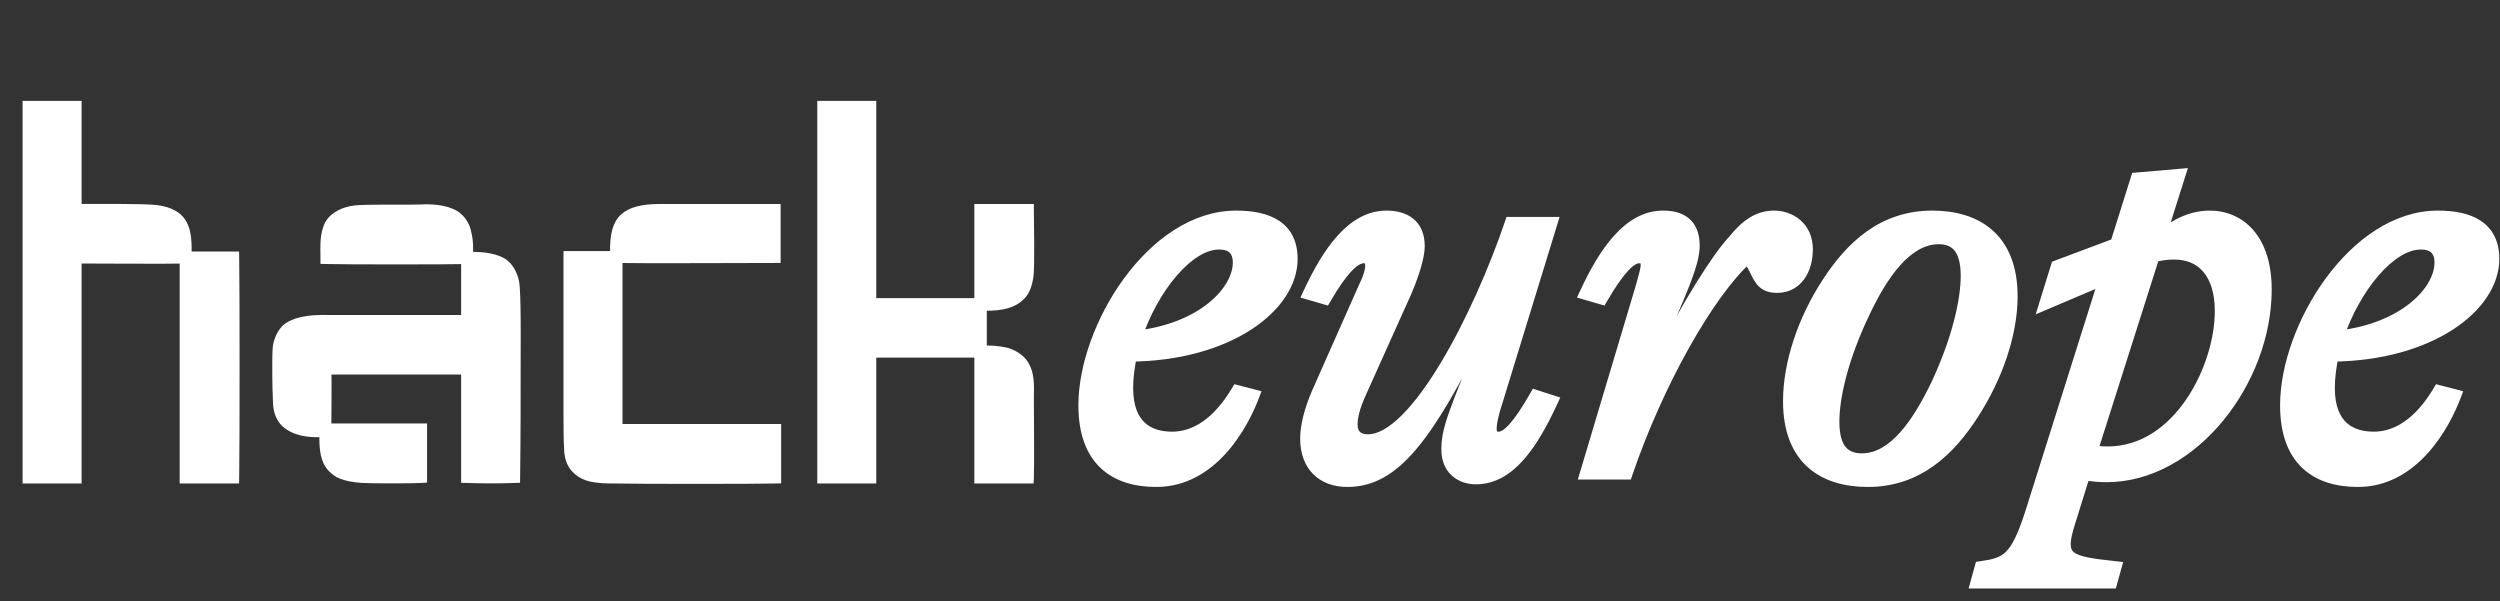
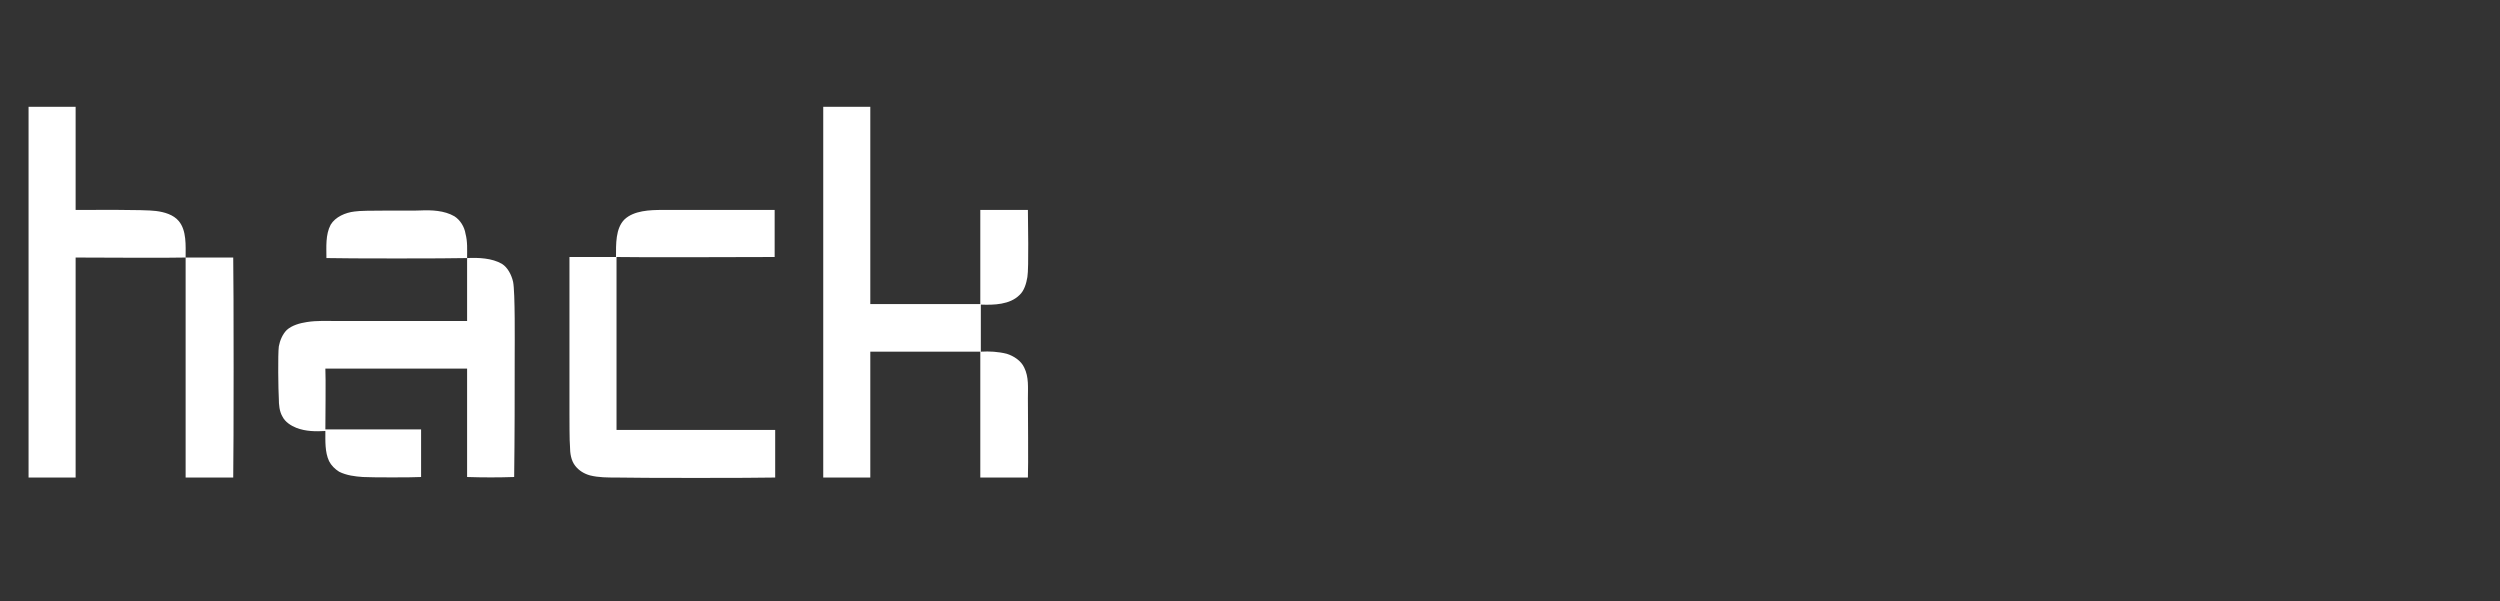
<svg xmlns="http://www.w3.org/2000/svg" width="2196" height="528" viewBox="0 0 2196 528" fill="none">
  <rect x="0" y="0" width="2196" height="528" fill="#333333" stroke="none" />
  <path d="M66.429 419.465H25.085V93.821H66.429V184.407C76.185 184.407 127.284 183.942 137.04 185.336C144.472 186.265 152.37 188.587 157.015 194.162C163.983 202.524 163.054 215.531 163.054 226.215H204.863C205.327 249.442 205.327 395.773 204.863 419.465H163.054V226.215C150.976 226.68 78.507 226.215 66.429 226.215V419.465ZM318.784 419C311.816 418.535 304.384 417.606 297.88 414.355C294.164 412.032 290.912 408.78 289.054 405.064C285.337 397.167 285.802 387.411 285.802 378.585C277.44 379.049 268.614 379.049 260.252 375.798C255.607 373.939 250.497 370.688 248.174 366.042C245.387 361.397 244.922 355.358 244.922 350.248C244.458 343.28 243.993 311.226 244.922 304.258C245.851 299.148 248.174 293.574 251.89 289.857C256.536 285.677 263.504 283.818 269.543 282.889C278.369 281.496 287.196 281.96 296.022 281.96H410.299V226.68C394.505 227.144 302.525 227.144 286.731 226.68C286.731 216.924 285.802 206.24 290.447 197.414C294.628 190.446 303.455 186.729 311.352 185.8C319.249 184.407 361.058 185.336 368.955 184.871C379.175 184.407 390.324 184.871 399.15 189.981C404.26 193.233 407.976 199.272 408.905 205.311C410.764 212.279 410.299 219.247 410.299 226.68C420.519 226.215 432.133 226.68 440.959 231.79C446.069 235.042 449.321 241.545 450.714 247.584C452.572 256.875 452.108 302.4 452.108 311.691C452.108 347.461 452.108 383.23 451.643 419C438.172 419.465 424.235 419.465 410.299 419V323.769H285.802C286.266 330.737 285.802 370.688 285.802 377.191H369.884V419C363.38 419.465 325.753 419.465 318.784 419ZM541.557 419.465C533.66 419.465 525.763 419.465 518.33 417.606C513.22 416.213 508.575 413.426 505.323 409.245C501.607 404.599 500.678 398.096 500.678 392.057C500.213 388.34 500.213 367.436 500.213 363.72V225.751H541.093C541.093 214.602 540.628 200.665 548.526 192.768C556.887 184.871 570.824 184.407 582.437 184.407H680.455V225.751C663.267 225.751 558.746 226.215 541.557 225.751V377.656H680.92V419.465C663.732 419.929 558.746 419.929 541.557 419.465ZM764.476 419.465H723.132V93.821H764.476V419.465ZM861.1 419.465V308.904H764.476V267.095H861.1V184.407H902.909C902.909 192.768 903.838 235.506 902.445 243.403C901.515 248.978 899.657 255.481 895.476 259.198C887.115 267.559 873.178 268.024 861.565 267.559V308.904C868.998 308.439 876.895 308.904 884.327 310.762C890.366 312.62 896.87 316.801 899.657 322.84C903.838 331.202 902.909 340.492 902.909 349.783C902.909 358.145 903.374 410.638 902.909 419.465H861.1Z" fill="white" />
-   <path d="M66.429 419.465V424.703H71.668V419.465H66.429ZM25.085 419.465H19.846V424.703H25.085V419.465ZM25.085 93.821V88.582H19.846V93.821H25.085ZM66.429 93.821H71.668V88.582H66.429V93.821ZM66.429 184.407H61.191V189.645H66.429V184.407ZM137.04 185.336L136.299 190.522L136.344 190.528L136.39 190.534L137.04 185.336ZM157.015 194.162L161.04 190.808L161.04 190.808L157.015 194.162ZM163.054 226.215H157.815V231.454H163.054V226.215ZM204.863 226.215L210.101 226.11L209.998 220.976H204.863V226.215ZM204.863 419.465V424.703H210L210.101 419.567L204.863 419.465ZM163.054 419.465H157.815V424.703H163.054V419.465ZM163.054 226.215H168.293V220.771L162.853 220.98L163.054 226.215ZM66.429 226.215V220.976H61.191V226.215H66.429ZM66.429 419.465V414.226H25.085V419.465V424.703H66.429V419.465ZM25.085 419.465H30.324V93.821H25.085H19.846V419.465H25.085ZM25.085 93.821V99.06H66.429V93.821V88.582H25.085V93.821ZM66.429 93.821H61.191V184.407H66.429H71.668V93.821H66.429ZM66.429 184.407V189.645C71.39 189.645 86.492 189.529 101.715 189.587C117.148 189.646 131.879 189.89 136.299 190.522L137.04 185.336L137.781 180.149C132.446 179.387 116.748 179.167 101.755 179.11C86.549 179.052 71.224 179.168 66.429 179.168V184.407ZM137.04 185.336L136.39 190.534C143.529 191.426 149.682 193.546 152.991 197.516L157.015 194.162L161.04 190.808C155.057 183.629 145.415 181.103 137.69 180.137L137.04 185.336ZM157.015 194.162L152.99 197.516C155.536 200.571 156.856 204.739 157.442 209.908C158.037 215.152 157.815 220.581 157.815 226.215H163.054H168.293C168.293 221.165 168.536 214.748 167.853 208.727C167.162 202.631 165.462 196.115 161.04 190.808L157.015 194.162ZM163.054 226.215V231.454H204.863V226.215V220.976H163.054V226.215ZM204.863 226.215L199.625 226.32C200.088 249.477 200.088 395.738 199.625 419.362L204.863 419.465L210.101 419.567C210.567 395.808 210.567 249.408 210.101 226.11L204.863 226.215ZM204.863 419.465V414.226H163.054V419.465V424.703H204.863V419.465ZM163.054 419.465H168.293V226.215H163.054H157.815V419.465H163.054ZM163.054 226.215L162.853 220.98C150.907 221.44 78.682 220.976 66.429 220.976V226.215V231.454C78.334 231.454 151.045 231.92 163.255 231.45L163.054 226.215ZM66.429 226.215H61.191V419.465H66.429H71.668V226.215H66.429ZM297.88 414.355L295.103 418.797L295.315 418.929L295.537 419.04L297.88 414.355ZM289.054 405.064L284.314 407.294L284.34 407.351L284.368 407.407L289.054 405.064ZM285.802 378.585H291.041V373.047L285.511 373.354L285.802 378.585ZM260.252 375.798L258.307 380.662L258.33 380.671L258.353 380.68L260.252 375.798ZM248.174 366.042L252.86 363.699L252.77 363.519L252.666 363.347L248.174 366.042ZM244.922 350.248H250.161V350.073L250.149 349.899L244.922 350.248ZM244.922 304.258L239.768 303.321L239.746 303.443L239.729 303.566L244.922 304.258ZM251.89 289.857L248.386 285.963L248.283 286.056L248.186 286.153L251.89 289.857ZM269.543 282.889L270.34 288.067L270.35 288.066L270.36 288.064L269.543 282.889ZM410.299 281.96V287.199H415.538V281.96H410.299ZM410.299 226.68H415.538V221.285L410.145 221.443L410.299 226.68ZM286.731 226.68H281.492V231.767L286.577 231.916L286.731 226.68ZM290.447 197.414L285.955 194.718L285.88 194.844L285.811 194.974L290.447 197.414ZM311.352 185.8L311.964 191.003L312.114 190.985L312.262 190.959L311.352 185.8ZM368.955 184.871L368.717 179.638L368.682 179.639L368.647 179.641L368.955 184.871ZM399.15 189.981L401.963 185.561L401.87 185.502L401.775 185.447L399.15 189.981ZM408.905 205.311L403.728 206.107L403.771 206.387L403.844 206.661L408.905 205.311ZM410.299 226.68H405.06V232.162L410.537 231.913L410.299 226.68ZM440.959 231.79L443.771 227.37L443.679 227.311L443.584 227.256L440.959 231.79ZM450.714 247.584L455.851 246.557L455.836 246.481L455.819 246.406L450.714 247.584ZM451.643 419L451.824 424.236L456.817 424.064L456.882 419.068L451.643 419ZM410.299 419H405.06V424.067L410.125 424.236L410.299 419ZM410.299 323.769H415.538V318.53H410.299V323.769ZM285.802 323.769V318.53H280.202L280.575 324.117L285.802 323.769ZM285.802 377.191H280.563V382.43H285.802V377.191ZM369.884 377.191H375.123V371.952H369.884V377.191ZM369.884 419L370.257 424.225L375.123 423.878V419H369.884ZM318.784 419L319.133 413.773C312.267 413.315 305.732 412.424 300.223 409.669L297.88 414.355L295.537 419.04C303.035 422.789 311.366 423.756 318.436 424.227L318.784 419ZM297.88 414.355L300.657 409.912C297.573 407.985 295.078 405.399 293.739 402.721L289.054 405.064L284.368 407.407C286.745 412.161 290.755 416.079 295.103 418.797L297.88 414.355ZM289.054 405.064L293.794 402.833C290.701 396.261 291.041 387.989 291.041 378.585H285.802H280.563C280.563 386.834 279.974 398.072 284.314 407.294L289.054 405.064ZM285.802 378.585L285.511 373.354C277.251 373.813 269.396 373.732 262.151 370.915L260.252 375.798L258.353 380.68C267.832 384.366 277.629 384.286 286.093 383.816L285.802 378.585ZM260.252 375.798L262.198 370.934C257.994 369.252 254.329 366.637 252.86 363.699L248.174 366.042L243.488 368.385C246.665 374.738 253.219 378.627 258.307 380.662L260.252 375.798ZM248.174 366.042L252.666 363.347C250.676 360.03 250.161 355.279 250.161 350.248H244.922H239.683C239.683 355.437 240.097 362.763 243.682 368.738L248.174 366.042ZM244.922 350.248L250.149 349.899C249.929 346.593 249.696 336.984 249.638 327.222C249.579 317.305 249.71 307.987 250.115 304.951L244.922 304.258L239.729 303.566C239.205 307.498 239.104 317.69 239.161 327.284C239.219 337.033 239.451 346.935 239.695 350.596L244.922 350.248ZM244.922 304.258L250.077 305.195C250.882 300.768 252.858 296.299 255.595 293.562L251.89 289.857L248.186 286.153C243.49 290.849 240.821 297.529 239.768 303.321L244.922 304.258ZM251.89 289.857L255.395 293.751C258.837 290.654 264.483 288.968 270.34 288.067L269.543 282.889L268.746 277.711C262.525 278.669 254.235 280.7 248.386 285.963L251.89 289.857ZM269.543 282.889L270.36 288.064C278.653 286.755 286.824 287.199 296.022 287.199V281.96V276.721C287.567 276.721 278.086 276.237 268.726 277.715L269.543 282.889ZM296.022 281.96V287.199H410.299V281.96V276.721H296.022V281.96ZM410.299 281.96H415.538V226.68H410.299H405.06V281.96H410.299ZM410.299 226.68L410.145 221.443C394.453 221.905 302.577 221.905 286.885 221.443L286.731 226.68L286.577 231.916C302.474 232.384 394.556 232.384 410.453 231.916L410.299 226.68ZM286.731 226.68H291.97C291.97 221.475 291.742 216.817 292.073 212.063C292.396 207.44 293.233 203.37 295.083 199.854L290.447 197.414L285.811 194.974C283.017 200.284 281.995 205.969 281.621 211.334C281.256 216.567 281.492 222.13 281.492 226.68H286.731ZM290.447 197.414L294.94 200.109C297.934 195.119 304.85 191.84 311.964 191.003L311.352 185.8L310.74 180.597C302.059 181.618 291.323 185.772 285.955 194.718L290.447 197.414ZM311.352 185.8L312.262 190.959C313.765 190.694 317.431 190.488 322.691 190.37C327.783 190.255 333.947 190.226 340.153 190.226C352.375 190.226 365.109 190.345 369.263 190.101L368.955 184.871L368.647 179.641C364.904 179.861 352.785 179.748 340.153 179.748C333.933 179.748 327.671 179.777 322.455 179.895C317.409 180.009 312.887 180.21 310.441 180.641L311.352 185.8ZM368.955 184.871L369.193 190.104C379.316 189.644 389.111 190.222 396.525 194.515L399.15 189.981L401.775 185.447C391.536 179.52 379.033 179.169 368.717 179.638L368.955 184.871ZM399.15 189.981L396.337 194.401C400.073 196.778 403.009 201.438 403.728 206.107L408.905 205.311L414.083 204.514C412.944 197.105 408.447 189.688 401.963 185.561L399.15 189.981ZM408.905 205.311L403.844 206.661C405.473 212.773 405.06 218.761 405.06 226.68H410.299H415.538C415.538 219.733 416.054 211.785 413.967 203.961L408.905 205.311ZM410.299 226.68L410.537 231.913C420.689 231.452 430.931 232.038 438.334 236.324L440.959 231.79L443.584 227.256C433.334 221.322 420.349 220.979 410.061 221.446L410.299 226.68ZM440.959 231.79L438.146 236.21C441.6 238.407 444.361 243.352 445.61 248.762L450.714 247.584L455.819 246.406C454.28 239.738 450.537 231.676 443.771 227.37L440.959 231.79ZM450.714 247.584L445.577 248.612C445.945 250.451 446.26 254.609 446.481 260.413C446.696 266.057 446.811 272.85 446.869 279.682C446.985 293.362 446.869 306.975 446.869 311.691H452.108H457.347C457.347 307.116 457.463 293.321 457.346 279.593C457.288 272.721 457.172 265.81 456.951 260.015C456.736 254.379 456.412 249.362 455.851 246.557L450.714 247.584ZM452.108 311.691H446.869C446.869 347.466 446.869 383.202 446.405 418.932L451.643 419L456.882 419.068C457.347 383.259 457.347 347.455 457.347 311.691H452.108ZM451.643 419L451.463 413.764C438.113 414.225 424.296 414.225 410.474 413.764L410.299 419L410.125 424.236C424.175 424.704 438.23 424.704 451.824 424.236L451.643 419ZM410.299 419H415.538V323.769H410.299H405.06V419H410.299ZM410.299 323.769V318.53H285.802V323.769V329.008H410.299V323.769ZM285.802 323.769L280.575 324.117C281.024 330.856 280.563 370.383 280.563 377.191H285.802H291.041C291.041 370.992 291.509 330.618 291.029 323.42L285.802 323.769ZM285.802 377.191V382.43H369.884V377.191V371.952H285.802V377.191ZM369.884 377.191H364.645V419H369.884H375.123V377.191H369.884ZM369.884 419L369.511 413.775C363.264 414.221 325.878 414.222 319.133 413.773L318.784 419L318.436 424.227C325.628 424.707 363.497 424.708 370.257 424.225L369.884 419ZM541.557 419.465L541.699 414.228L541.628 414.226H541.557V419.465ZM518.33 417.606L516.952 422.661L517.006 422.675L517.06 422.689L518.33 417.606ZM505.323 409.245L509.459 406.028L509.436 406L509.414 405.972L505.323 409.245ZM500.678 392.057H505.917V391.73L505.876 391.407L500.678 392.057ZM500.213 225.751V220.512H494.974V225.751H500.213ZM541.093 225.751V230.99H546.332V225.751H541.093ZM548.526 192.768L544.929 188.96L544.874 189.011L544.821 189.064L548.526 192.768ZM680.455 184.407H685.694V179.168H680.455V184.407ZM680.455 225.751V230.99H685.694V225.751H680.455ZM541.557 225.751L541.699 220.514L536.319 220.368V225.751H541.557ZM541.557 377.656H536.319V382.895H541.557V377.656ZM680.92 377.656H686.159V372.417H680.92V377.656ZM680.92 419.465L681.061 424.701L686.159 424.564V419.465H680.92ZM541.557 419.465V414.226C533.534 414.226 526.299 414.198 519.601 412.524L518.33 417.606L517.06 422.689C525.227 424.731 533.787 424.703 541.557 424.703V419.465ZM518.33 417.606L519.709 412.552C515.511 411.407 511.907 409.176 509.459 406.028L505.323 409.245L501.188 412.461C505.243 417.675 510.93 421.018 516.952 422.661L518.33 417.606ZM505.323 409.245L509.414 405.972C506.857 402.776 505.917 397.81 505.917 392.057H500.678H495.439C495.439 398.381 496.357 406.423 501.232 412.517L505.323 409.245ZM500.678 392.057L505.876 391.407C505.692 389.931 505.57 384.184 505.51 377.839C505.452 371.71 505.452 365.577 505.452 363.72H500.213H494.974C494.974 365.579 494.974 371.755 495.033 377.937C495.089 383.902 495.199 390.466 495.479 392.706L500.678 392.057ZM500.213 363.72H505.452V225.751H500.213H494.974V363.72H500.213ZM500.213 225.751V230.99H541.093V225.751V220.512H500.213V225.751ZM541.093 225.751H546.332C546.332 219.999 546.23 214.198 547.03 208.81C547.827 203.442 549.425 199.278 552.23 196.473L548.526 192.768L544.821 189.064C539.729 194.156 537.611 200.909 536.666 207.27C535.724 213.612 535.854 220.353 535.854 225.751H541.093ZM548.526 192.768L552.123 196.577C555.281 193.594 559.745 191.786 565.212 190.778C570.677 189.77 576.638 189.645 582.437 189.645V184.407V179.168C576.622 179.168 569.809 179.275 563.312 180.474C556.817 181.672 550.132 184.045 544.929 188.96L548.526 192.768ZM582.437 184.407V189.645H680.455V184.407V179.168H582.437V184.407ZM680.455 184.407H675.217V225.751H680.455H685.694V184.407H680.455ZM680.455 225.751V220.512C663.145 220.512 558.794 220.976 541.699 220.514L541.557 225.751L541.416 230.988C558.697 231.455 663.389 230.99 680.455 230.99V225.751ZM541.557 225.751H536.319V377.656H541.557H546.796V225.751H541.557ZM541.557 377.656V382.895H680.92V377.656V372.417H541.557V377.656ZM680.92 377.656H675.681V419.465H680.92H686.159V377.656H680.92ZM680.92 419.465L680.778 414.228C663.685 414.69 558.793 414.69 541.699 414.228L541.557 419.465L541.416 424.701C558.698 425.169 663.779 425.169 681.061 424.701L680.92 419.465ZM764.476 419.465V424.703H769.715V419.465H764.476ZM723.132 419.465H717.893V424.703H723.132V419.465ZM723.132 93.821V88.582H717.893V93.821H723.132ZM764.476 93.821H769.715V88.582H764.476V93.821ZM861.1 419.465H855.862V424.703H861.1V419.465ZM861.1 308.904H866.339V303.665H861.1V308.904ZM764.476 308.904H759.237V314.142H764.476V308.904ZM764.476 267.095V261.856H759.237V267.095H764.476ZM861.1 267.095V272.334H866.339V267.095H861.1ZM861.1 184.407V179.168H855.862V184.407H861.1ZM902.909 184.407H908.148V179.168H902.909V184.407ZM902.445 243.403L897.285 242.493L897.281 242.517L897.277 242.542L902.445 243.403ZM895.476 259.198L891.996 255.282L891.881 255.384L891.772 255.493L895.476 259.198ZM861.565 267.559L861.774 262.325L856.326 262.107V267.559H861.565ZM861.565 308.904H856.326V314.48L861.892 314.132L861.565 308.904ZM884.327 310.762L885.868 305.755L885.734 305.713L885.598 305.679L884.327 310.762ZM899.657 322.84L894.901 325.035L894.935 325.11L894.972 325.183L899.657 322.84ZM902.909 419.465V424.703H907.879L908.141 419.74L902.909 419.465ZM764.476 419.465V414.226H723.132V419.465V424.703H764.476V419.465ZM723.132 419.465H728.37V93.821H723.132H717.893V419.465H723.132ZM723.132 93.821V99.06H764.476V93.821V88.582H723.132V93.821ZM764.476 93.821H759.237V419.465H764.476H769.715V93.821H764.476ZM861.1 419.465H866.339V308.904H861.1H855.862V419.465H861.1ZM861.1 308.904V303.665H764.476V308.904V314.142H861.1V308.904ZM764.476 308.904H769.715V267.095H764.476H759.237V308.904H764.476ZM764.476 267.095V272.334H861.1V267.095V261.856H764.476V267.095ZM861.1 267.095H866.339V184.407H861.1H855.862V267.095H861.1ZM861.1 184.407V189.645H902.909V184.407V179.168H861.1V184.407ZM902.909 184.407H897.67C897.67 188.512 897.904 201.602 897.961 214.103C897.99 220.446 897.975 226.739 897.867 231.921C897.756 237.275 897.55 240.995 897.285 242.493L902.445 243.403L907.604 244.314C908.036 241.863 908.236 237.279 908.343 232.138C908.453 226.824 908.467 220.429 908.438 214.055C908.379 201.122 908.148 188.663 908.148 184.407H902.909ZM902.445 243.403L897.277 242.542C896.362 248.035 894.704 252.875 891.996 255.282L895.476 259.198L898.957 263.113C904.61 258.088 906.669 249.921 907.612 244.265L902.445 243.403ZM895.476 259.198L891.772 255.493C888.609 258.657 884.174 260.543 878.79 261.537C873.399 262.531 867.484 262.553 861.774 262.325L861.565 267.559L861.356 272.794C867.259 273.03 874.12 273.052 880.69 271.84C887.269 270.627 893.983 268.1 899.181 262.902L895.476 259.198ZM861.565 267.559H856.326V308.904H861.565H866.804V267.559H861.565ZM861.565 308.904L861.892 314.132C868.904 313.694 876.248 314.142 883.057 315.844L884.327 310.762L885.598 305.679C877.542 303.665 869.091 303.184 861.238 303.675L861.565 308.904ZM884.327 310.762L882.787 315.769C888.026 317.381 892.966 320.844 894.901 325.035L899.657 322.84L904.414 320.645C900.774 312.758 892.707 307.859 885.868 305.755L884.327 310.762ZM899.657 322.84L894.972 325.183C896.636 328.512 897.358 332.162 897.623 336.298C897.9 340.614 897.67 344.773 897.67 349.783H902.909H908.148C908.148 345.503 908.383 340.371 908.079 335.628C907.764 330.706 906.859 325.53 904.343 320.497L899.657 322.84ZM902.909 349.783H897.67C897.67 358.384 898.133 410.544 897.678 419.189L902.909 419.465L908.141 419.74C908.615 410.732 908.148 357.906 908.148 349.783H902.909ZM902.909 419.465V414.226H861.1V419.465V424.703H902.909V419.465Z" fill="white" />
-   <path d="M1134.59 227.396C1134.59 269.205 1078.85 311.478 993.373 312.407C991.515 321.698 990.121 331.453 990.121 340.744C990.121 374.656 1009.17 384.411 1029.61 384.411C1049.58 384.411 1069.56 372.333 1086.75 343.532L1101.15 347.248C1091.39 373.262 1064.45 422.504 1015.67 422.504C978.972 422.504 952.493 403.922 952.493 356.074C952.493 287.787 1012.42 190.233 1085.82 190.233C1113.22 190.233 1134.59 199.059 1134.59 227.396ZM1070.95 213.924C1043.54 213.924 1012.42 252.946 998.019 295.684C1056.55 289.18 1088.14 255.733 1088.14 230.648C1088.14 219.034 1081.64 213.924 1070.95 213.924ZM1183.54 422.504C1161.24 422.504 1147.31 408.567 1147.31 385.34C1147.31 374.656 1150.56 361.184 1157.06 345.854L1198.87 251.552C1203.05 243.191 1204.45 237.151 1204.45 233.435C1204.45 227.861 1201.66 226.002 1197.94 226.002C1189.58 226.002 1178.9 236.687 1164.03 262.237L1149.63 258.056C1166.82 220.893 1188.19 190.233 1217.92 190.233C1233.71 190.233 1246.25 197.201 1246.25 216.247C1246.25 225.073 1241.61 240.403 1234.64 256.662L1195.15 344.461C1189.12 357.468 1187.26 366.759 1187.26 372.798C1187.26 383.482 1194.23 386.734 1201.66 386.734C1243.93 386.734 1299.68 276.638 1327.08 195.807H1362.85L1312.22 360.72C1310.36 367.688 1309.43 372.798 1309.43 376.514C1309.43 382.088 1311.75 384.411 1316.4 384.411C1324.3 384.411 1334.05 373.727 1348.92 347.712L1363.32 352.358C1346.13 389.521 1326.16 420.181 1296.42 420.181C1282.95 420.181 1271.34 411.819 1271.34 395.096C1271.34 378.837 1275.06 366.759 1309.43 285.928H1302.46C1253.69 383.947 1224.89 422.504 1183.54 422.504ZM1428.76 416H1392.99L1441.3 254.34C1445.02 241.332 1446.41 236.222 1446.41 232.971C1446.41 227.861 1444.09 226.002 1439.91 226.002C1432.01 226.002 1421.79 236.687 1406.93 262.237L1392.53 258.056C1409.71 220.893 1431.08 190.233 1460.81 190.233C1476.61 190.233 1487.76 196.736 1487.76 215.783C1487.76 230.648 1478.93 252.017 1445.48 326.343H1452.45C1484.04 265.024 1509.13 226.002 1523.06 211.137C1534.68 196.736 1545.36 190.233 1558.37 190.233C1571.84 190.233 1587.17 199.059 1587.17 219.034C1587.17 237.151 1577.88 252.017 1561.16 252.017C1552.79 252.017 1549.08 249.23 1546.29 245.049C1542.57 239.939 1540.72 232.042 1534.68 226.467C1500.77 257.127 1456.17 335.634 1428.76 416ZM1640.66 422.504C1603.04 422.504 1571.45 404.386 1571.45 352.358C1571.45 318.911 1584.46 280.818 1605.36 248.765C1625.8 217.176 1653.67 190.233 1697.34 190.233C1734.97 190.233 1767.02 208.35 1767.02 260.379C1767.02 293.826 1753.55 331.918 1732.64 363.971C1712.2 395.56 1684.33 422.504 1640.66 422.504ZM1635.55 403.457C1663.89 403.457 1685.26 371.404 1701.52 337.492C1720.1 297.542 1727.53 263.63 1727.53 242.261C1727.53 218.57 1718.24 209.279 1702.91 209.279C1674.58 209.279 1652.74 241.332 1636.95 275.244C1617.9 315.194 1610.47 349.106 1610.47 370.475C1610.47 394.167 1619.76 403.457 1635.55 403.457ZM1830.88 416.465L1817.87 458.273C1807.19 491.256 1815.55 493.578 1858.29 498.224L1854.57 511.696H1736.11L1739.83 498.224C1762.59 494.972 1770.95 491.72 1784.43 449.447L1849 244.584L1796.5 266.882L1806.72 233.9L1858.75 214.389L1876.87 156.786L1914.5 153.534L1896.84 209.279C1908.46 199.059 1923.32 190.233 1940.98 190.233C1966.99 190.233 1990.22 209.744 1990.22 254.34C1990.22 334.705 1925.65 418.323 1850.39 418.323C1844.35 418.323 1837.85 417.858 1830.88 416.465ZM1909.85 222.751C1902.88 222.751 1897.31 223.68 1891.73 225.073L1837.38 396.025C1842.03 396.954 1846.21 397.418 1851.32 397.418C1914.03 397.418 1950.73 323.092 1950.73 273.386C1950.73 239.939 1934.47 222.751 1909.85 222.751ZM2190.16 227.396C2190.16 269.205 2134.41 311.478 2048.93 312.407C2047.08 321.698 2045.68 331.453 2045.68 340.744C2045.68 374.656 2064.73 384.411 2085.17 384.411C2105.14 384.411 2125.12 372.333 2142.31 343.532L2156.71 347.248C2146.95 373.262 2120.01 422.504 2071.23 422.504C2034.53 422.504 2008.06 403.922 2008.06 356.074C2008.06 287.787 2067.98 190.233 2141.38 190.233C2168.79 190.233 2190.16 199.059 2190.16 227.396ZM2126.51 213.924C2099.11 213.924 2067.98 252.946 2053.58 295.684C2112.11 289.18 2143.7 255.733 2143.7 230.648C2143.7 219.034 2137.2 213.924 2126.51 213.924Z" fill="white" />
-   <path d="M993.373 312.407L993.316 307.169L989.069 307.215L988.236 311.38L993.373 312.407ZM1086.75 343.532L1088.06 338.459L1084.26 337.479L1082.25 340.847L1086.75 343.532ZM1101.15 347.248L1106.05 349.087L1108.1 343.631L1102.46 342.175L1101.15 347.248ZM998.019 295.684L993.054 294.011L990.43 301.798L998.597 300.89L998.019 295.684ZM1134.59 227.396H1129.35C1129.35 245.875 1116.96 265.472 1093.19 280.832C1069.54 296.115 1035.24 306.713 993.316 307.169L993.373 312.407L993.43 317.646C1036.98 317.172 1073.29 306.169 1098.88 289.632C1124.35 273.17 1139.83 250.726 1139.83 227.396H1134.59ZM993.373 312.407L988.236 311.38C986.345 320.835 984.882 330.968 984.882 340.744H990.121H995.36C995.36 331.939 996.685 322.561 998.51 313.435L993.373 312.407ZM990.121 340.744H984.882C984.882 358.677 989.945 371.202 998.668 379.164C1007.3 387.041 1018.65 389.65 1029.61 389.65V384.411V379.172C1020.13 379.172 1011.73 376.903 1005.73 371.425C999.821 366.031 995.36 356.723 995.36 340.744H990.121ZM1029.61 384.411V389.65C1052.06 389.65 1073.49 375.969 1091.24 346.216L1086.75 343.532L1082.25 340.847C1065.63 368.697 1047.1 379.172 1029.61 379.172V384.411ZM1086.75 343.532L1085.44 348.604L1099.84 352.32L1101.15 347.248L1102.46 342.175L1088.06 338.459L1086.75 343.532ZM1101.15 347.248L1096.24 345.408C1091.5 358.044 1082.62 376.208 1069.15 391.12C1055.73 405.988 1038.11 417.265 1015.67 417.265V422.504V427.742C1042.01 427.742 1062.25 414.399 1076.93 398.142C1091.57 381.929 1101.03 362.466 1106.05 349.087L1101.15 347.248ZM1015.67 422.504V417.265C998.139 417.265 983.835 412.827 973.925 403.43C964.068 394.084 957.732 379.046 957.732 356.074H952.493H947.255C947.255 380.95 954.159 399.127 966.716 411.033C979.219 422.889 996.504 427.742 1015.67 427.742V422.504ZM952.493 356.074H957.732C957.732 323.254 972.223 282.855 995.855 250.645C1019.54 218.366 1051.5 195.472 1085.82 195.472V190.233V184.994C1046.74 184.994 1012.04 210.876 987.407 244.447C962.727 278.085 947.255 320.607 947.255 356.074H952.493ZM1085.82 190.233V195.472C1099.13 195.472 1110.1 197.647 1117.61 202.569C1124.73 207.234 1129.35 214.771 1129.35 227.396H1134.59H1139.83C1139.83 211.685 1133.78 200.64 1123.36 193.807C1113.33 187.232 1099.91 184.994 1085.82 184.994V190.233ZM1070.95 213.924V208.686C1054.9 208.686 1038.94 219.922 1025.64 235.358C1012.14 251.026 1000.44 272.077 993.054 294.011L998.019 295.684L1002.98 297.357C1009.99 276.553 1021.06 256.724 1033.58 242.197C1046.29 227.437 1059.59 219.163 1070.95 219.163V213.924ZM998.019 295.684L998.597 300.89C1028.73 297.543 1052.23 287.225 1068.32 274.207C1084.28 261.295 1093.38 245.306 1093.38 230.648H1088.14H1082.9C1082.9 241.075 1076.2 254.352 1061.73 266.061C1047.4 277.663 1025.84 287.321 997.44 290.477L998.019 295.684ZM1088.14 230.648H1093.38C1093.38 223.873 1091.46 218.092 1087.1 214.079C1082.83 210.138 1077.04 208.686 1070.95 208.686V213.924V219.163C1075.54 219.163 1078.36 220.266 1080 221.783C1081.57 223.229 1082.9 225.81 1082.9 230.648H1088.14ZM1157.06 345.854L1152.27 343.731L1152.26 343.769L1152.24 343.808L1157.06 345.854ZM1198.87 251.552L1194.19 249.209L1194.13 249.318L1194.08 249.429L1198.87 251.552ZM1164.03 262.237L1162.57 267.268L1166.5 268.409L1168.56 264.871L1164.03 262.237ZM1149.63 258.056L1144.87 255.857L1142.32 261.388L1148.17 263.087L1149.63 258.056ZM1234.64 256.662L1239.42 258.811L1239.44 258.769L1239.46 258.726L1234.64 256.662ZM1195.15 344.461L1199.91 346.667L1199.92 346.638L1199.93 346.609L1195.15 344.461ZM1327.08 195.807V190.568H1323.33L1322.12 194.125L1327.08 195.807ZM1362.85 195.807L1367.86 197.345L1369.94 190.568H1362.85V195.807ZM1312.22 360.72L1307.21 359.182L1307.18 359.275L1307.16 359.37L1312.22 360.72ZM1348.92 347.712L1350.53 342.727L1346.48 341.421L1344.37 345.113L1348.92 347.712ZM1363.32 352.358L1368.07 354.557L1370.56 349.188L1364.93 347.372L1363.32 352.358ZM1309.43 285.928L1314.25 287.979L1317.35 280.69H1309.43V285.928ZM1302.46 285.928V280.69H1299.22L1297.77 283.594L1302.46 285.928ZM1183.54 422.504V417.265C1173.5 417.265 1165.9 414.151 1160.8 408.962C1155.7 403.763 1152.55 395.905 1152.55 385.34H1147.31H1142.07C1142.07 398.003 1145.89 408.726 1153.32 416.302C1160.77 423.888 1171.29 427.742 1183.54 427.742V422.504ZM1147.31 385.34H1152.55C1152.55 375.617 1155.53 362.873 1161.89 347.9L1157.06 345.854L1152.24 343.808C1145.58 359.495 1142.07 373.694 1142.07 385.34H1147.31ZM1157.06 345.854L1161.85 347.978L1203.66 253.676L1198.87 251.552L1194.08 249.429L1152.27 343.731L1157.06 345.854ZM1198.87 251.552L1203.56 253.895C1207.93 245.153 1209.68 238.28 1209.68 233.435H1204.45H1199.21C1199.21 236.023 1198.18 241.228 1194.19 249.209L1198.87 251.552ZM1204.45 233.435H1209.68C1209.68 229.84 1208.78 226.414 1206.29 223.924C1203.8 221.434 1200.61 220.764 1197.94 220.764V226.002V231.241C1198.99 231.241 1199.05 231.5 1198.88 231.333C1198.72 231.165 1199.21 231.455 1199.21 233.435H1204.45ZM1197.94 226.002V220.764C1191.54 220.764 1185.47 224.784 1179.63 230.929C1173.64 237.229 1167.01 246.695 1159.5 259.602L1164.03 262.237L1168.56 264.871C1175.91 252.229 1182.06 243.577 1187.22 238.148C1192.53 232.563 1195.99 231.241 1197.94 231.241V226.002ZM1164.03 262.237L1165.49 257.206L1151.09 253.025L1149.63 258.056L1148.17 263.087L1162.57 267.268L1164.03 262.237ZM1149.63 258.056L1154.38 260.255C1162.9 241.842 1172.27 225.456 1182.94 213.735C1193.58 202.053 1205.05 195.472 1217.92 195.472V190.233V184.994C1201.05 184.994 1186.98 193.743 1175.2 206.681C1163.45 219.581 1153.55 237.106 1144.87 255.857L1149.63 258.056ZM1217.92 190.233V195.472C1225.16 195.472 1230.89 197.084 1234.72 200.175C1238.35 203.106 1241.02 207.965 1241.02 216.247H1246.25H1251.49C1251.49 205.483 1247.88 197.335 1241.3 192.02C1234.91 186.866 1226.47 184.994 1217.92 184.994V190.233ZM1246.25 216.247H1241.02C1241.02 219.913 1240.02 225.386 1238.03 232.201C1236.07 238.921 1233.25 246.616 1229.83 254.599L1234.64 256.662L1239.46 258.726C1243 250.45 1245.99 242.35 1248.09 235.134C1250.17 228.013 1251.49 221.408 1251.49 216.247H1246.25ZM1234.64 256.662L1229.86 254.513L1190.38 342.312L1195.15 344.461L1199.93 346.609L1239.42 258.811L1234.64 256.662ZM1195.15 344.461L1190.4 342.254C1184.16 355.698 1182.02 365.758 1182.02 372.798H1187.26H1192.5C1192.5 367.759 1194.07 359.238 1199.91 346.667L1195.15 344.461ZM1187.26 372.798H1182.02C1182.02 379.368 1184.23 384.507 1188.39 387.855C1192.34 391.036 1197.3 391.973 1201.66 391.973V386.734V381.495C1198.59 381.495 1196.34 380.806 1194.95 379.69C1193.77 378.741 1192.5 376.912 1192.5 372.798H1187.26ZM1201.66 386.734V391.973C1214.39 391.973 1227.09 383.804 1238.94 371.975C1250.96 359.966 1263 343.276 1274.43 324.283C1297.32 286.264 1318.25 238.174 1332.05 197.49L1327.08 195.807L1322.12 194.125C1308.51 234.27 1287.87 281.644 1265.46 318.88C1254.24 337.516 1242.71 353.402 1231.53 364.562C1220.18 375.902 1210.06 381.495 1201.66 381.495V386.734ZM1327.08 195.807V201.046H1362.85V195.807V190.568H1327.08V195.807ZM1362.85 195.807L1357.85 194.27L1307.21 359.182L1312.22 360.72L1317.23 362.257L1367.86 197.345L1362.85 195.807ZM1312.22 360.72L1307.16 359.37C1305.28 366.414 1304.19 372.076 1304.19 376.514H1309.43H1314.67C1314.67 373.519 1315.44 368.962 1317.28 362.069L1312.22 360.72ZM1309.43 376.514H1304.19C1304.19 379.882 1304.87 383.409 1307.3 386.077C1309.82 388.857 1313.27 389.65 1316.4 389.65V384.411V379.172C1314.89 379.172 1314.85 378.804 1315.05 379.029C1315.15 379.142 1314.67 378.72 1314.67 376.514H1309.43ZM1316.4 384.411V389.65C1322.72 389.65 1328.48 385.446 1333.96 379.305C1339.61 372.965 1345.98 363.407 1353.47 350.312L1348.92 347.712L1344.37 345.113C1336.99 358.032 1331.05 366.824 1326.14 372.33C1321.05 378.035 1317.97 379.172 1316.4 379.172V384.411ZM1348.92 347.712L1347.31 352.698L1361.71 357.344L1363.32 352.358L1364.93 347.372L1350.53 342.727L1348.92 347.712ZM1363.32 352.358L1358.56 350.159C1350.02 368.632 1340.99 385.019 1330.65 396.74C1320.36 408.397 1309.25 414.942 1296.42 414.942V420.181V425.42C1313.33 425.42 1327.07 416.635 1338.5 403.671C1349.88 390.771 1359.43 373.247 1368.07 354.557L1363.32 352.358ZM1296.42 420.181V414.942C1290.74 414.942 1285.81 413.182 1282.36 410.038C1278.99 406.965 1276.58 402.164 1276.58 395.096H1271.34H1266.1C1266.1 404.751 1269.5 412.493 1275.3 417.782C1281.03 422.999 1288.64 425.42 1296.42 425.42V420.181ZM1271.34 395.096H1276.58C1276.58 380.173 1279.67 369.293 1314.25 287.979L1309.43 285.928L1304.61 283.878C1270.44 364.224 1266.1 377.501 1266.1 395.096H1271.34ZM1309.43 285.928V280.69H1302.46V285.928V291.167H1309.43V285.928ZM1302.46 285.928L1297.77 283.594C1273.38 332.617 1254.23 366.238 1236.21 387.595C1218.36 408.759 1202.16 417.265 1183.54 417.265V422.504V427.742C1206.26 427.742 1225.14 416.97 1244.22 394.351C1263.14 371.925 1282.77 337.258 1307.15 288.262L1302.46 285.928ZM1428.76 416V421.239H1432.51L1433.72 417.691L1428.76 416ZM1392.99 416L1387.97 414.5L1385.96 421.239H1392.99V416ZM1441.3 254.34L1446.32 255.84L1446.33 255.809L1446.34 255.779L1441.3 254.34ZM1406.93 262.237L1405.47 267.268L1409.4 268.409L1411.46 264.871L1406.93 262.237ZM1392.53 258.056L1387.77 255.857L1385.21 261.388L1391.07 263.087L1392.53 258.056ZM1445.48 326.343L1440.71 324.194L1437.38 331.582H1445.48V326.343ZM1452.45 326.343V331.582H1455.65L1457.11 328.743L1452.45 326.343ZM1523.06 211.137L1526.88 214.72L1527.02 214.578L1527.14 214.426L1523.06 211.137ZM1546.29 245.049L1550.65 242.143L1550.59 242.054L1550.53 241.967L1546.29 245.049ZM1534.68 226.467L1538.23 222.618L1534.71 219.371L1531.16 222.581L1534.68 226.467ZM1428.76 416V410.761H1392.99V416V421.239H1428.76V416ZM1392.99 416L1398.01 417.5L1446.32 255.84L1441.3 254.34L1436.28 252.839L1387.97 414.5L1392.99 416ZM1441.3 254.34L1446.34 255.779C1448.19 249.303 1449.5 244.671 1450.34 241.246C1451.17 237.88 1451.65 235.269 1451.65 232.971H1446.41H1441.17C1441.17 233.924 1440.96 235.494 1440.16 238.747C1439.38 241.942 1438.13 246.368 1436.27 252.9L1441.3 254.34ZM1446.41 232.971H1451.65C1451.65 229.74 1450.93 226.362 1448.43 223.866C1445.93 221.363 1442.66 220.764 1439.91 220.764V226.002V231.241C1441.34 231.241 1441.32 231.571 1441.03 231.275C1440.74 230.985 1441.17 231.091 1441.17 232.971H1446.41ZM1439.91 226.002V220.764C1433.64 220.764 1427.78 224.909 1422.18 230.99C1416.39 237.273 1409.9 246.717 1402.4 259.602L1406.93 262.237L1411.46 264.871C1418.82 252.207 1424.87 243.534 1429.89 238.087C1435.09 232.438 1438.29 231.241 1439.91 231.241V226.002ZM1406.93 262.237L1408.39 257.206L1393.99 253.025L1392.53 258.056L1391.07 263.087L1405.47 267.268L1406.93 262.237ZM1392.53 258.056L1397.28 260.255C1405.8 241.842 1415.17 225.456 1425.84 213.735C1436.48 202.053 1447.95 195.472 1460.81 195.472V190.233V184.994C1443.95 184.994 1429.87 193.743 1418.09 206.681C1406.35 219.581 1396.44 237.106 1387.77 255.857L1392.53 258.056ZM1460.81 190.233V195.472C1468.13 195.472 1473.42 196.998 1476.84 199.874C1480.08 202.602 1482.52 207.303 1482.52 215.783H1487.76H1493C1493 205.216 1489.86 197.143 1483.58 191.857C1477.48 186.719 1469.3 184.994 1460.81 184.994V190.233ZM1487.76 215.783H1482.52C1482.52 222.179 1480.63 230.465 1474.28 246.873C1467.95 263.207 1457.45 286.994 1440.71 324.194L1445.48 326.343L1450.26 328.493C1466.97 291.366 1477.6 267.305 1484.05 250.657C1490.47 234.083 1493 224.251 1493 215.783H1487.76ZM1445.48 326.343V331.582H1452.45V326.343V321.105H1445.48V326.343ZM1452.45 326.343L1457.11 328.743C1488.71 267.406 1513.51 228.992 1526.88 214.72L1523.06 211.137L1519.24 207.554C1504.75 223.013 1479.38 262.642 1447.8 323.944L1452.45 326.343ZM1523.06 211.137L1527.14 214.426C1538.25 200.656 1547.58 195.472 1558.37 195.472V190.233V184.994C1543.14 184.994 1531.11 192.817 1518.99 207.848L1523.06 211.137ZM1558.37 190.233V195.472C1564.04 195.472 1569.98 197.344 1574.42 201.129C1578.73 204.803 1581.93 210.527 1581.93 219.034H1587.17H1592.41C1592.41 207.567 1587.94 198.89 1581.22 193.156C1574.63 187.535 1566.17 184.994 1558.37 184.994V190.233ZM1587.17 219.034H1581.93C1581.93 227.27 1579.81 234.341 1576.22 239.209C1572.74 243.929 1567.76 246.778 1561.16 246.778V252.017V257.256C1571.27 257.256 1579.31 252.672 1584.65 245.43C1589.88 238.336 1592.41 228.916 1592.41 219.034H1587.17ZM1561.16 252.017V246.778C1557.54 246.778 1555.42 246.175 1554.07 245.462C1552.75 244.773 1551.73 243.76 1550.65 242.143L1546.29 245.049L1541.93 247.955C1543.64 250.518 1545.87 252.99 1549.2 254.739C1552.49 256.465 1556.41 257.256 1561.16 257.256V252.017ZM1546.29 245.049L1550.53 241.967C1548.99 239.86 1547.94 237.331 1546.02 233.556C1544.26 230.092 1541.95 226.049 1538.23 222.618L1534.68 226.467L1531.12 230.317C1533.44 232.459 1535.08 235.152 1536.69 238.308C1538.13 241.153 1539.87 245.128 1542.05 248.13L1546.29 245.049ZM1534.68 226.467L1531.16 222.581C1513.58 238.479 1493.62 266.354 1474.71 300.029C1455.74 333.809 1437.61 373.82 1423.8 414.309L1428.76 416L1433.72 417.691C1447.32 377.815 1465.19 338.389 1483.85 305.159C1502.57 271.824 1521.86 245.115 1538.19 230.353L1534.68 226.467ZM1605.36 248.765L1609.75 251.627L1609.75 251.619L1609.76 251.611L1605.36 248.765ZM1732.64 363.971L1728.26 361.11L1728.25 361.117L1728.25 361.125L1732.64 363.971ZM1701.52 337.492L1706.24 339.757L1706.26 339.73L1706.27 339.702L1701.52 337.492ZM1636.95 275.244L1641.68 277.498L1641.69 277.477L1641.7 277.456L1636.95 275.244ZM1640.66 422.504V417.265C1622.6 417.265 1606.71 412.908 1595.4 403C1584.21 393.204 1576.69 377.273 1576.69 352.358H1571.45H1566.21C1566.21 379.471 1574.48 398.613 1588.49 410.883C1602.38 423.04 1621.1 427.742 1640.66 427.742V422.504ZM1571.45 352.358H1576.69C1576.69 320.14 1589.27 283.027 1609.75 251.627L1605.36 248.765L1600.97 245.903C1579.64 278.61 1566.21 317.682 1566.21 352.358H1571.45ZM1605.36 248.765L1609.76 251.611C1629.81 220.616 1656.3 195.472 1697.34 195.472V190.233V184.994C1651.04 184.994 1621.79 213.736 1600.96 245.919L1605.36 248.765ZM1697.34 190.233V195.472C1715.4 195.472 1731.42 199.829 1742.86 209.752C1754.16 219.557 1761.78 235.488 1761.78 260.379H1767.02H1772.26C1772.26 233.241 1763.85 214.098 1749.72 201.838C1735.73 189.695 1716.9 184.994 1697.34 184.994V190.233ZM1767.02 260.379H1761.78C1761.78 292.558 1748.76 329.669 1728.26 361.11L1732.64 363.971L1737.03 366.833C1758.34 334.167 1772.26 295.093 1772.26 260.379H1767.02ZM1732.64 363.971L1728.25 361.125C1708.19 392.12 1681.7 417.265 1640.66 417.265V422.504V427.742C1686.96 427.742 1716.22 399 1737.04 366.817L1732.64 363.971ZM1635.55 403.457V408.696C1651.86 408.696 1665.59 399.454 1676.98 386.677C1688.38 373.875 1698.04 356.861 1706.24 339.757L1701.52 337.492L1696.8 335.228C1688.74 352.036 1679.58 368.004 1669.15 379.707C1658.71 391.434 1647.59 398.219 1635.55 398.219V403.457ZM1701.52 337.492L1706.27 339.702C1725.06 299.31 1732.77 264.629 1732.77 242.261H1727.53H1722.3C1722.3 262.632 1715.15 295.774 1696.77 335.283L1701.52 337.492ZM1727.53 242.261H1732.77C1732.77 229.88 1730.37 220.229 1725.06 213.608C1719.56 206.754 1711.69 204.04 1702.91 204.04V209.279V214.518C1709.47 214.518 1713.91 216.45 1716.89 220.164C1720.05 224.111 1722.3 230.951 1722.3 242.261H1727.53ZM1702.91 209.279V204.04C1686.62 204.04 1672.77 213.269 1661.32 226.049C1649.85 238.861 1640.18 255.886 1632.2 273.032L1636.95 275.244L1641.7 277.456C1649.51 260.69 1658.66 244.733 1669.13 233.04C1679.63 221.316 1690.87 214.518 1702.91 214.518V209.279ZM1636.95 275.244L1632.22 272.989C1612.95 313.405 1605.23 348.099 1605.23 370.475H1610.47H1615.71C1615.71 350.113 1622.85 316.984 1641.68 277.498L1636.95 275.244ZM1610.47 370.475H1605.23C1605.23 382.853 1607.63 392.523 1613.02 399.156C1618.6 406.013 1626.59 408.696 1635.55 408.696V403.457V398.219C1628.72 398.219 1624.17 396.257 1621.15 392.545C1617.95 388.609 1615.71 381.789 1615.71 370.475H1610.47ZM1830.88 416.465L1831.91 411.327L1827.28 410.402L1825.88 414.908L1830.88 416.465ZM1817.87 458.273L1822.86 459.888L1822.87 459.859L1822.87 459.83L1817.87 458.273ZM1858.29 498.224L1863.34 499.617L1864.98 493.681L1858.85 493.016L1858.29 498.224ZM1854.57 511.696V516.934H1858.56L1859.62 513.089L1854.57 511.696ZM1736.11 511.696L1731.06 510.302L1729.23 516.934H1736.11V511.696ZM1739.83 498.224L1739.09 493.038L1735.69 493.523L1734.78 496.831L1739.83 498.224ZM1784.43 449.447L1789.42 451.038L1789.42 451.03L1789.42 451.022L1784.43 449.447ZM1849 244.584L1853.99 246.159L1857.41 235.318L1846.95 239.762L1849 244.584ZM1796.5 266.882L1791.5 265.332L1788.16 276.12L1798.55 271.704L1796.5 266.882ZM1806.72 233.9L1804.88 228.994L1802.48 229.896L1801.72 232.349L1806.72 233.9ZM1858.75 214.389L1860.59 219.294L1862.98 218.397L1863.75 215.961L1858.75 214.389ZM1876.87 156.786L1876.42 151.566L1872.92 151.868L1871.87 155.214L1876.87 156.786ZM1914.5 153.534L1919.49 155.116L1921.86 147.639L1914.05 148.315L1914.5 153.534ZM1896.84 209.279L1891.85 207.697L1886.16 225.657L1900.31 213.212L1896.84 209.279ZM1891.73 225.073L1890.46 219.991L1887.63 220.7L1886.74 223.486L1891.73 225.073ZM1837.38 396.025L1832.39 394.437L1830.62 400.014L1836.36 401.162L1837.38 396.025ZM1830.88 416.465L1825.88 414.908L1812.87 456.717L1817.87 458.273L1822.87 459.83L1835.88 418.021L1830.88 416.465ZM1817.87 458.273L1812.89 456.659C1810.19 464.975 1808.49 471.947 1808.43 477.723C1808.37 483.799 1810.14 488.954 1814.62 492.834C1818.72 496.393 1824.56 498.363 1831.37 499.788C1838.29 501.236 1847.08 502.276 1857.72 503.432L1858.29 498.224L1858.85 493.016C1848.12 491.849 1839.85 490.857 1833.51 489.532C1827.07 488.184 1823.47 486.641 1821.48 484.916C1819.86 483.512 1818.87 481.612 1818.91 477.831C1818.95 473.75 1820.21 468.063 1822.86 459.888L1817.87 458.273ZM1858.29 498.224L1853.24 496.831L1849.52 510.302L1854.57 511.696L1859.62 513.089L1863.34 499.617L1858.29 498.224ZM1854.57 511.696V506.457H1736.11V511.696V516.934H1854.57V511.696ZM1736.11 511.696L1741.16 513.089L1744.88 499.617L1739.83 498.224L1734.78 496.831L1731.06 510.302L1736.11 511.696ZM1739.83 498.224L1740.57 503.41C1751.9 501.791 1761.31 500.035 1769.28 492.206C1776.93 484.695 1782.69 472.139 1789.42 451.038L1784.43 449.447L1779.43 447.856C1772.69 469.028 1767.54 479.235 1761.94 484.731C1756.67 489.909 1750.52 491.405 1739.09 493.038L1739.83 498.224ZM1784.43 449.447L1789.42 451.022L1853.99 246.159L1849 244.584L1844 243.009L1779.43 447.872L1784.43 449.447ZM1849 244.584L1846.95 239.762L1794.46 262.06L1796.5 266.882L1798.55 271.704L1851.05 249.406L1849 244.584ZM1796.5 266.882L1801.51 268.433L1811.73 235.45L1806.72 233.9L1801.72 232.349L1791.5 265.332L1796.5 266.882ZM1806.72 233.9L1808.56 238.805L1860.59 219.294L1858.75 214.389L1856.91 209.484L1804.88 228.994L1806.72 233.9ZM1858.75 214.389L1863.75 215.961L1881.87 158.358L1876.87 156.786L1871.87 155.214L1853.75 212.817L1858.75 214.389ZM1876.87 156.786L1877.32 162.005L1914.95 158.753L1914.5 153.534L1914.05 148.315L1876.42 151.566L1876.87 156.786ZM1914.5 153.534L1909.5 151.952L1891.85 207.697L1896.84 209.279L1901.84 210.861L1919.49 155.116L1914.5 153.534ZM1896.84 209.279L1900.31 213.212C1911.46 203.394 1925.13 195.472 1940.98 195.472V190.233V184.994C1921.51 184.994 1905.45 194.724 1893.38 205.346L1896.84 209.279ZM1940.98 190.233V195.472C1952.62 195.472 1963.43 199.802 1971.39 208.994C1979.41 218.239 1984.98 232.919 1984.98 254.34H1990.22H1995.46C1995.46 231.164 1989.42 213.79 1979.31 202.132C1969.16 190.419 1955.35 184.994 1940.98 184.994V190.233ZM1990.22 254.34H1984.98C1984.98 293.188 1969.34 333.028 1944.48 363.133C1919.62 393.257 1886.02 413.084 1850.39 413.084V418.323V423.562C1890.01 423.562 1926.33 401.58 1952.57 369.803C1978.81 338.009 1995.46 295.856 1995.46 254.34H1990.22ZM1850.39 418.323V413.084C1844.63 413.084 1838.47 412.641 1831.91 411.327L1830.88 416.465L1829.85 421.602C1837.22 423.076 1844.08 423.562 1850.39 423.562V418.323ZM1909.85 222.751V217.512C1902.36 217.512 1896.35 218.519 1890.46 219.991L1891.73 225.073L1893.01 230.156C1898.26 228.841 1903.4 227.99 1909.85 227.99V222.751ZM1891.73 225.073L1886.74 223.486L1832.39 394.437L1837.38 396.025L1842.38 397.612L1896.73 226.661L1891.73 225.073ZM1837.38 396.025L1836.36 401.162C1841.32 402.154 1845.84 402.657 1851.32 402.657V397.418V392.18C1846.58 392.18 1842.74 391.754 1838.41 390.888L1837.38 396.025ZM1851.32 397.418V402.657C1884.98 402.657 1911.25 382.674 1928.86 357.006C1946.45 331.375 1955.97 299.34 1955.97 273.386H1950.73H1945.49C1945.49 297.137 1936.66 327.119 1920.22 351.078C1903.81 374.999 1880.37 392.18 1851.32 392.18V397.418ZM1950.73 273.386H1955.97C1955.97 255.879 1951.72 241.869 1943.53 232.15C1935.24 222.314 1923.46 217.512 1909.85 217.512V222.751V227.99C1920.86 227.99 1929.52 231.781 1935.52 238.901C1941.61 246.138 1945.49 257.445 1945.49 273.386H1950.73ZM2048.93 312.407L2048.88 307.169L2044.63 307.215L2043.8 311.38L2048.93 312.407ZM2142.31 343.532L2143.62 338.459L2139.82 337.479L2137.81 340.847L2142.31 343.532ZM2156.71 347.248L2161.61 349.087L2163.66 343.631L2158.02 342.175L2156.71 347.248ZM2053.58 295.684L2048.62 294.011L2045.99 301.798L2054.16 300.89L2053.58 295.684ZM2190.16 227.396H2184.92C2184.92 245.875 2172.52 265.472 2148.76 280.832C2125.1 296.115 2090.81 306.713 2048.88 307.169L2048.93 312.407L2048.99 317.646C2092.54 317.172 2128.85 306.169 2154.44 289.632C2179.92 273.17 2195.39 250.726 2195.39 227.396H2190.16ZM2048.93 312.407L2043.8 311.38C2041.91 320.835 2040.44 330.968 2040.44 340.744H2045.68H2050.92C2050.92 331.939 2052.25 322.561 2054.07 313.435L2048.93 312.407ZM2045.68 340.744H2040.44C2040.44 358.677 2045.51 371.202 2054.23 379.164C2062.86 387.041 2074.21 389.65 2085.17 389.65V384.411V379.172C2075.69 379.172 2067.3 376.903 2061.29 371.425C2055.38 366.031 2050.92 356.723 2050.92 340.744H2045.68ZM2085.17 384.411V389.65C2107.62 389.65 2129.05 375.969 2146.81 346.216L2142.31 343.532L2137.81 340.847C2121.19 368.697 2102.67 379.172 2085.17 379.172V384.411ZM2142.31 343.532L2141 348.604L2155.4 352.32L2156.71 347.248L2158.02 342.175L2143.62 338.459L2142.31 343.532ZM2156.71 347.248L2151.8 345.408C2147.07 358.044 2138.18 376.208 2124.72 391.12C2111.29 405.988 2093.67 417.265 2071.23 417.265V422.504V427.742C2097.57 427.742 2117.81 414.399 2132.49 398.142C2147.13 381.929 2156.6 362.466 2161.61 349.087L2156.71 347.248ZM2071.23 422.504V417.265C2053.7 417.265 2039.4 412.827 2029.49 403.43C2019.63 394.084 2013.29 379.046 2013.29 356.074H2008.06H2002.82C2002.82 380.95 2009.72 399.127 2022.28 411.033C2034.78 422.889 2052.07 427.742 2071.23 427.742V422.504ZM2008.06 356.074H2013.29C2013.29 323.254 2027.78 282.855 2051.42 250.645C2075.1 218.366 2107.06 195.472 2141.38 195.472V190.233V184.994C2102.3 184.994 2067.6 210.876 2042.97 244.447C2018.29 278.085 2002.82 320.607 2002.82 356.074H2008.06ZM2141.38 190.233V195.472C2154.69 195.472 2165.66 197.647 2173.17 202.569C2180.29 207.234 2184.92 214.771 2184.92 227.396H2190.16H2195.39C2195.39 211.685 2189.34 200.64 2178.92 193.807C2168.89 187.232 2155.47 184.994 2141.38 184.994V190.233ZM2126.51 213.924V208.686C2110.46 208.686 2094.5 219.922 2081.2 235.358C2067.7 251.026 2056.01 272.077 2048.62 294.011L2053.58 295.684L2058.54 297.357C2065.56 276.553 2076.62 256.724 2089.14 242.197C2101.85 227.437 2115.16 219.163 2126.51 219.163V213.924ZM2053.58 295.684L2054.16 300.89C2084.29 297.543 2107.8 287.225 2123.89 274.207C2139.84 261.295 2148.94 245.306 2148.94 230.648H2143.7H2138.46C2138.46 241.075 2131.77 254.352 2117.3 266.061C2102.96 277.663 2081.4 287.321 2053 290.477L2053.58 295.684ZM2143.7 230.648H2148.94C2148.94 223.873 2147.02 218.092 2142.66 214.079C2138.39 210.138 2132.61 208.686 2126.51 208.686V213.924V219.163C2131.1 219.163 2133.92 220.266 2135.56 221.783C2137.13 223.229 2138.46 225.81 2138.46 230.648H2143.7Z" fill="white" />
</svg>